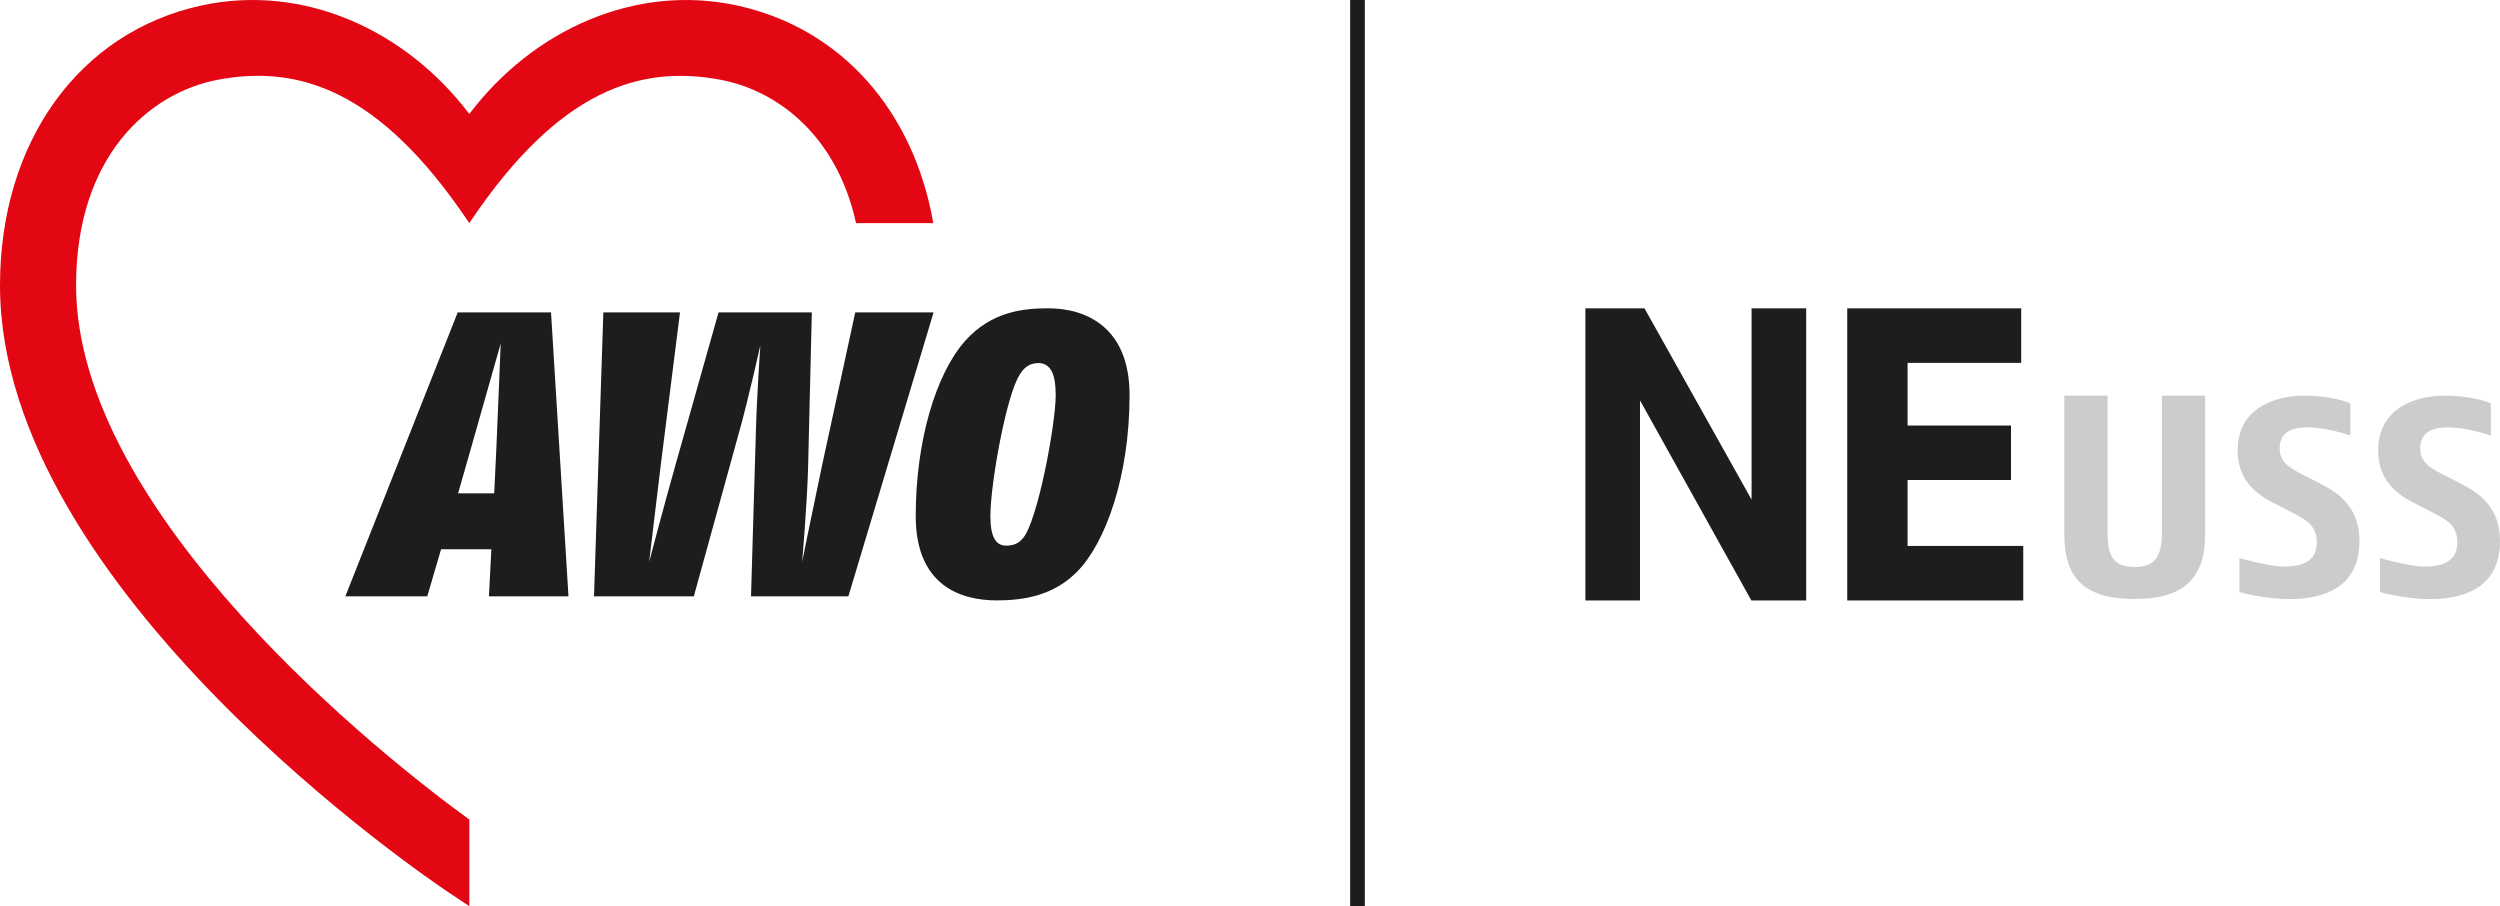
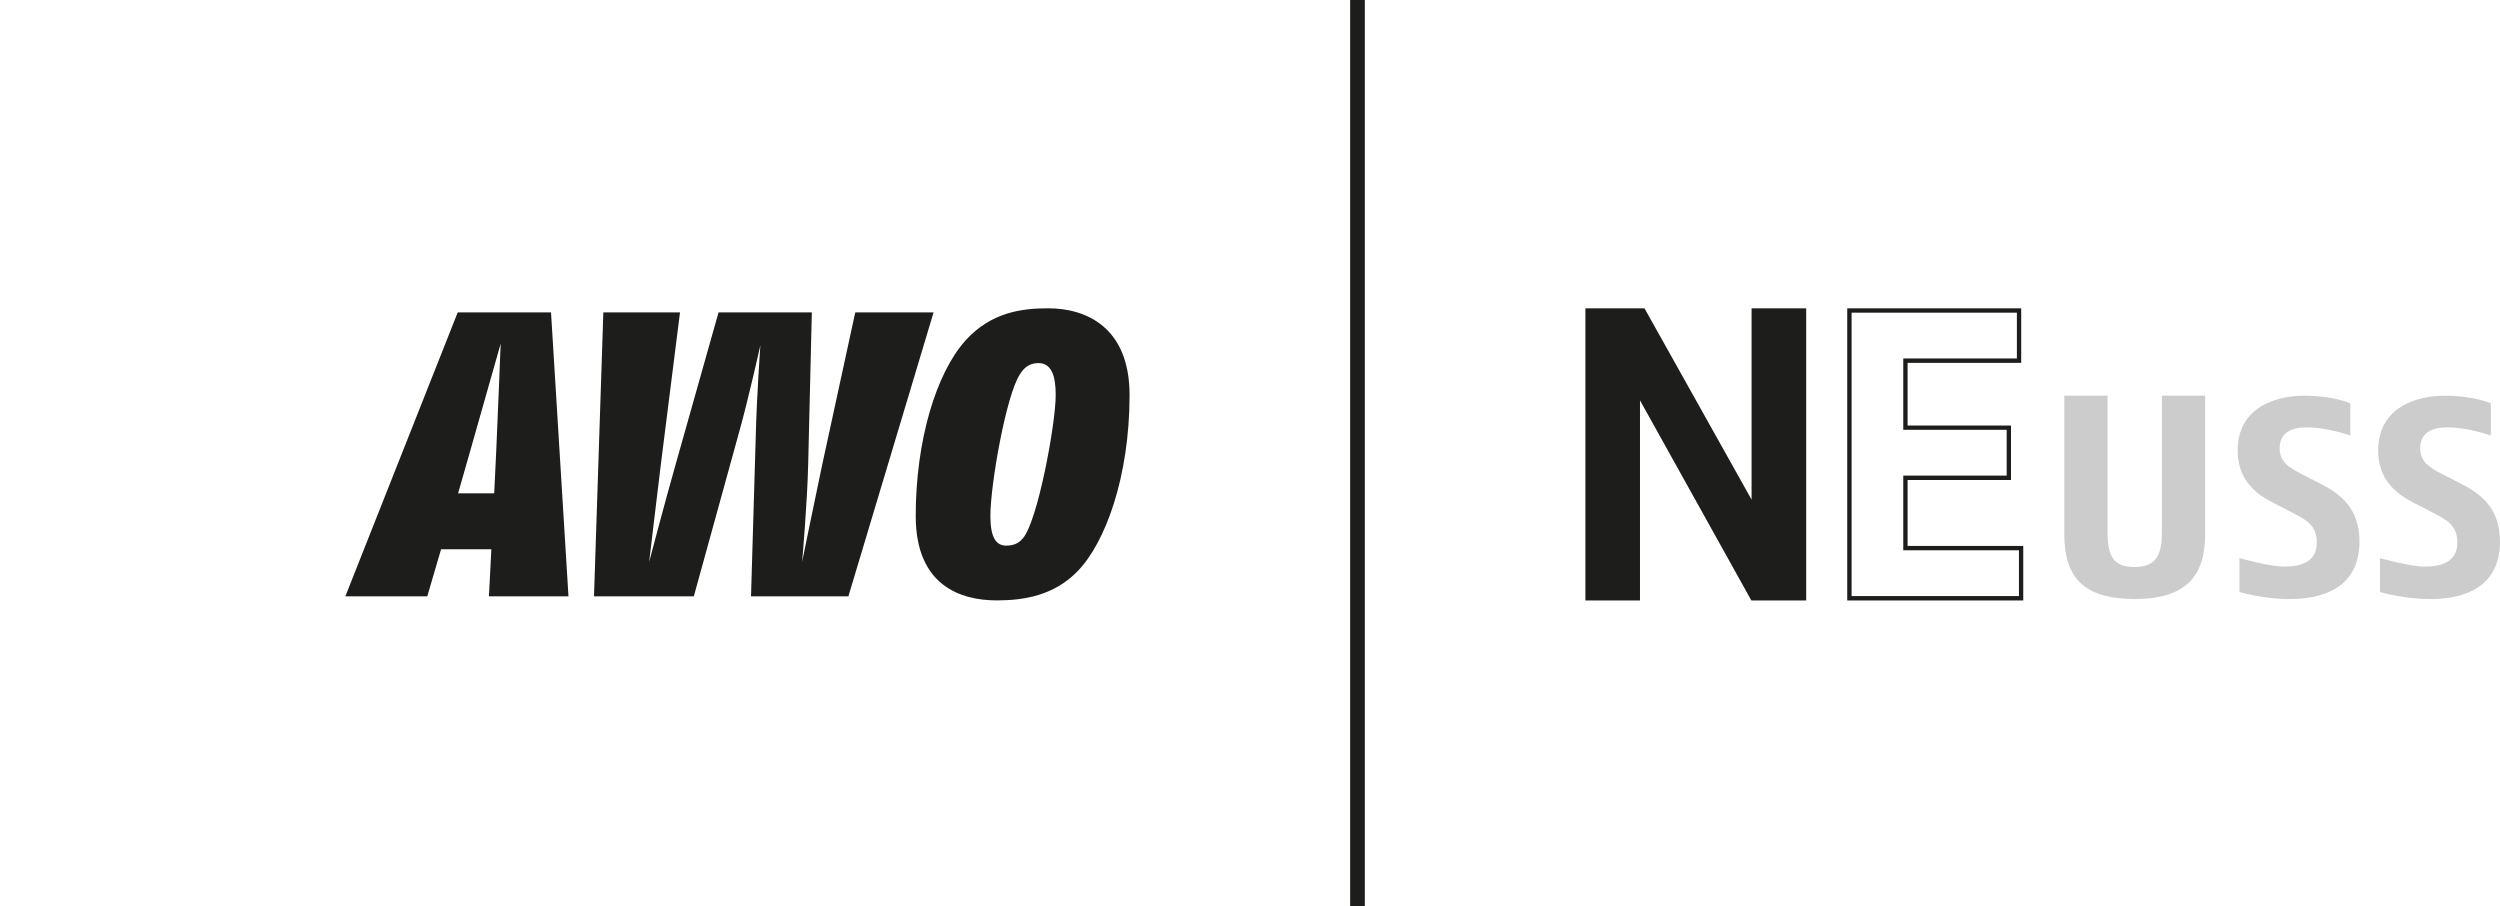
<svg xmlns="http://www.w3.org/2000/svg" id="Branding" viewBox="0 0 1379.4 500">
  <defs>
    <style>
      .cls-1 {
        fill: #ccc;
      }

      .cls-2 {
        fill: #e30613;
      }

      .cls-3 {
        fill: #1d1d1b;
      }
    </style>
  </defs>
  <g id="AWO">
-     <path id="Bildmarke" class="cls-2" d="m514.95,123.12c-10.78-62.01-50.89-107.66-108.31-120.1-56.1-12.15-112.55,13.4-147.69,59.87C223.78,16.43,167.36-9.14,111.25,3.01,43.66,17.66,0,78.28,0,157.47c0,167.96,237.23,328.03,247.33,334.78l11.62,7.75v-47.82c-46.46-33.56-216.97-168.36-216.97-294.71,0-71.15,40.18-106.2,78.14-113.44,44.58-8.5,89.18,5.62,137.71,77.42.49.73,1.1,1.67,1.1,1.67,0,0,.63-.94,1.12-1.65,48.51-71.8,93.13-85.91,137.71-77.42,31.26,5.96,63.98,30.79,74.58,79.08l42.61-.02h0Z" />
    <g id="f:f_awo-B_I" data-name="f:f_awo-B,I">
      <path id="O" class="cls-3" d="m594.36,315.39c-12.77,12.98-28.87,15.89-44.32,15.89-19.92,0-44.78-8.06-44.78-46.56,0-41.64,11.2-78.56,27.32-96.7,14.32-15.89,31.34-17.91,45.89-17.91,20.37,0,44.78,10.07,44.78,47.9-.02,45.23-13.45,81.72-28.89,97.38Zm-21.49-115.06c-5.37,0-8.29,3.14-10.29,6.49-7.38,11.41-16.12,60.21-16.12,77.9,0,11.86,3.14,16.34,8.72,16.34s7.83-2.46,9.18-4.03c8.06-8.95,18.14-62.9,18.14-79.02,0-10.97-2.46-17.69-9.63-17.69Z" />
      <path id="W" class="cls-3" d="m468.1,329.05h-53.72l2.69-90.88c.45-18.58,2.46-47.67,2.46-47.67,0,0-6.49,29.32-11.64,47.67l-25.07,90.88h-55.07l5.15-156.69h42.3l-10.52,83.5c-2.46,19.92-6.49,54.18-6.49,54.18,0,0,8.95-34.03,14.77-54.39l23.5-83.27h51.48l-2.01,83.5c-.45,21.26-3.35,54.18-3.35,54.18,0,0,6.72-33.12,11.2-54.18l18.12-83.5h43.21l-47.01,156.68Z" />
      <path id="A" class="cls-3" d="m269.77,329.05l1.34-25.97h-27.75l-7.61,25.97h-45.21l62.01-156.69h51.48l9.63,156.69h-43.89Zm-10.29-80.36l-6.72,23.5h19.92l1.12-23.29c.68-14.77,2.46-59.32,2.46-59.32,0,0-11.18,39.19-16.78,59.11Z" />
    </g>
  </g>
  <g id="NEUSS">
    <g id="B:50_H:u-_m_E_t_b_exp_m_" data-name="B:50 H:u-&amp;gt;m(E[t,b]);exp(m)">
      <path id="S.f:f_awo-B" class="cls-1" d="m1312.18,248.56c0-23.84,21.18-30.23,36.62-30.23,16.47,0,25.55,4.21,25.55,4.21v17.77s-12.61-4.51-23.87-4.51c-8.4,0-15.11,2.8-15.11,11.52,0,7.64,5.37,10.76,12.27,14.34l10.08,5.15c10.76,5.45,21.68,13.4,21.68,31.78,0,26.65-21.51,31.96-38.32,31.96-14.95,0-27.9-3.9-27.9-3.9v-18.71s16.47,4.68,24.53,4.68c9.58,0,18.16-2.65,18.16-13.25,0-9.66-6.05-12.62-14.11-16.83l-10.6-5.45c-9.92-5.15-18.98-13.09-18.98-28.51Z" />
      <path id="S.f:f_awo-B-2" data-name="S.f:f_awo-B" class="cls-1" d="m1234.64,248.56c0-23.84,21.18-30.23,36.62-30.23,16.47,0,25.55,4.21,25.55,4.21v17.77s-12.61-4.51-23.87-4.51c-8.4,0-15.11,2.8-15.11,11.52,0,7.64,5.37,10.76,12.27,14.34l10.08,5.15c10.76,5.45,21.68,13.4,21.68,31.78,0,26.65-21.51,31.96-38.32,31.96-14.95,0-27.9-3.9-27.9-3.9v-18.71s16.47,4.68,24.53,4.68c9.58,0,18.16-2.65,18.16-13.25,0-9.66-6.05-12.62-14.11-16.83l-10.6-5.45c-9.92-5.15-18.98-13.09-18.98-28.51Z" />
      <path id="U.f:f_awo-B" class="cls-1" d="m1162.87,218.31v75.86c0,13.59,3.92,18.66,14.98,18.66,10.23,0,15-4.74,15-18.66v-75.86h23.85v76.49c0,22.59-10.07,35.71-38.85,35.71s-38.85-12.49-38.85-35.71v-76.49s23.87,0,23.87,0Z" />
    </g>
    <g id="B:50">
      <g id="E">
-         <path id="f:PT_S_-B" data-name="f:PT(S)-B" class="cls-3" d="m1020.43,171.32h93.6v27.67h-62.69v36.98h57.06v27.67h-57.06v38.79h63.84v27.67h-94.73v-158.78h-.02Z" />
        <path id="k:0_15" data-name="k:0,15" class="cls-3" d="m1116.36,331.3h-97.13v-161.17h95.99v30.07h-62.69v34.58h57.06v30.07h-57.06v36.39h63.82v30.07Zm-94.73-2.41h92.34v-25.28h-63.82v-41.18h57.06v-25.28h-57.06v-39.37h62.69v-25.26h-91.2s0,156.37,0,156.37Z" />
      </g>
      <g id="N">
        <path id="f:TG_LT_st_-B2" data-name="f:TG(LT,st)-B2" class="cls-3" d="m875.96,330.08v-158.76h30.71l60.55,108.18h.42v-108.18h27.74v158.76h-28.37l-62.92-113.03h-.42v113.03s-27.72,0-27.72,0Z" />
        <path id="k:0_15-2" data-name="k:0,15" class="cls-3" d="m996.58,331.3h-30.26l-61.44-110.4v110.4h-30.12v-161.17h32.61l.34.61,58.74,104.94v-105.56h30.13v161.17Zm-28.85-2.41h26.46v-156.37h-25.34v108.18h-2.33l-.34-.61-60.21-107.56h-28.8v156.37h25.33v-113.03h2.33l62.92,113.03Z" />
      </g>
    </g>
  </g>
  <rect class="cls-3" x="744.96" width="8.09" height="500" />
</svg>